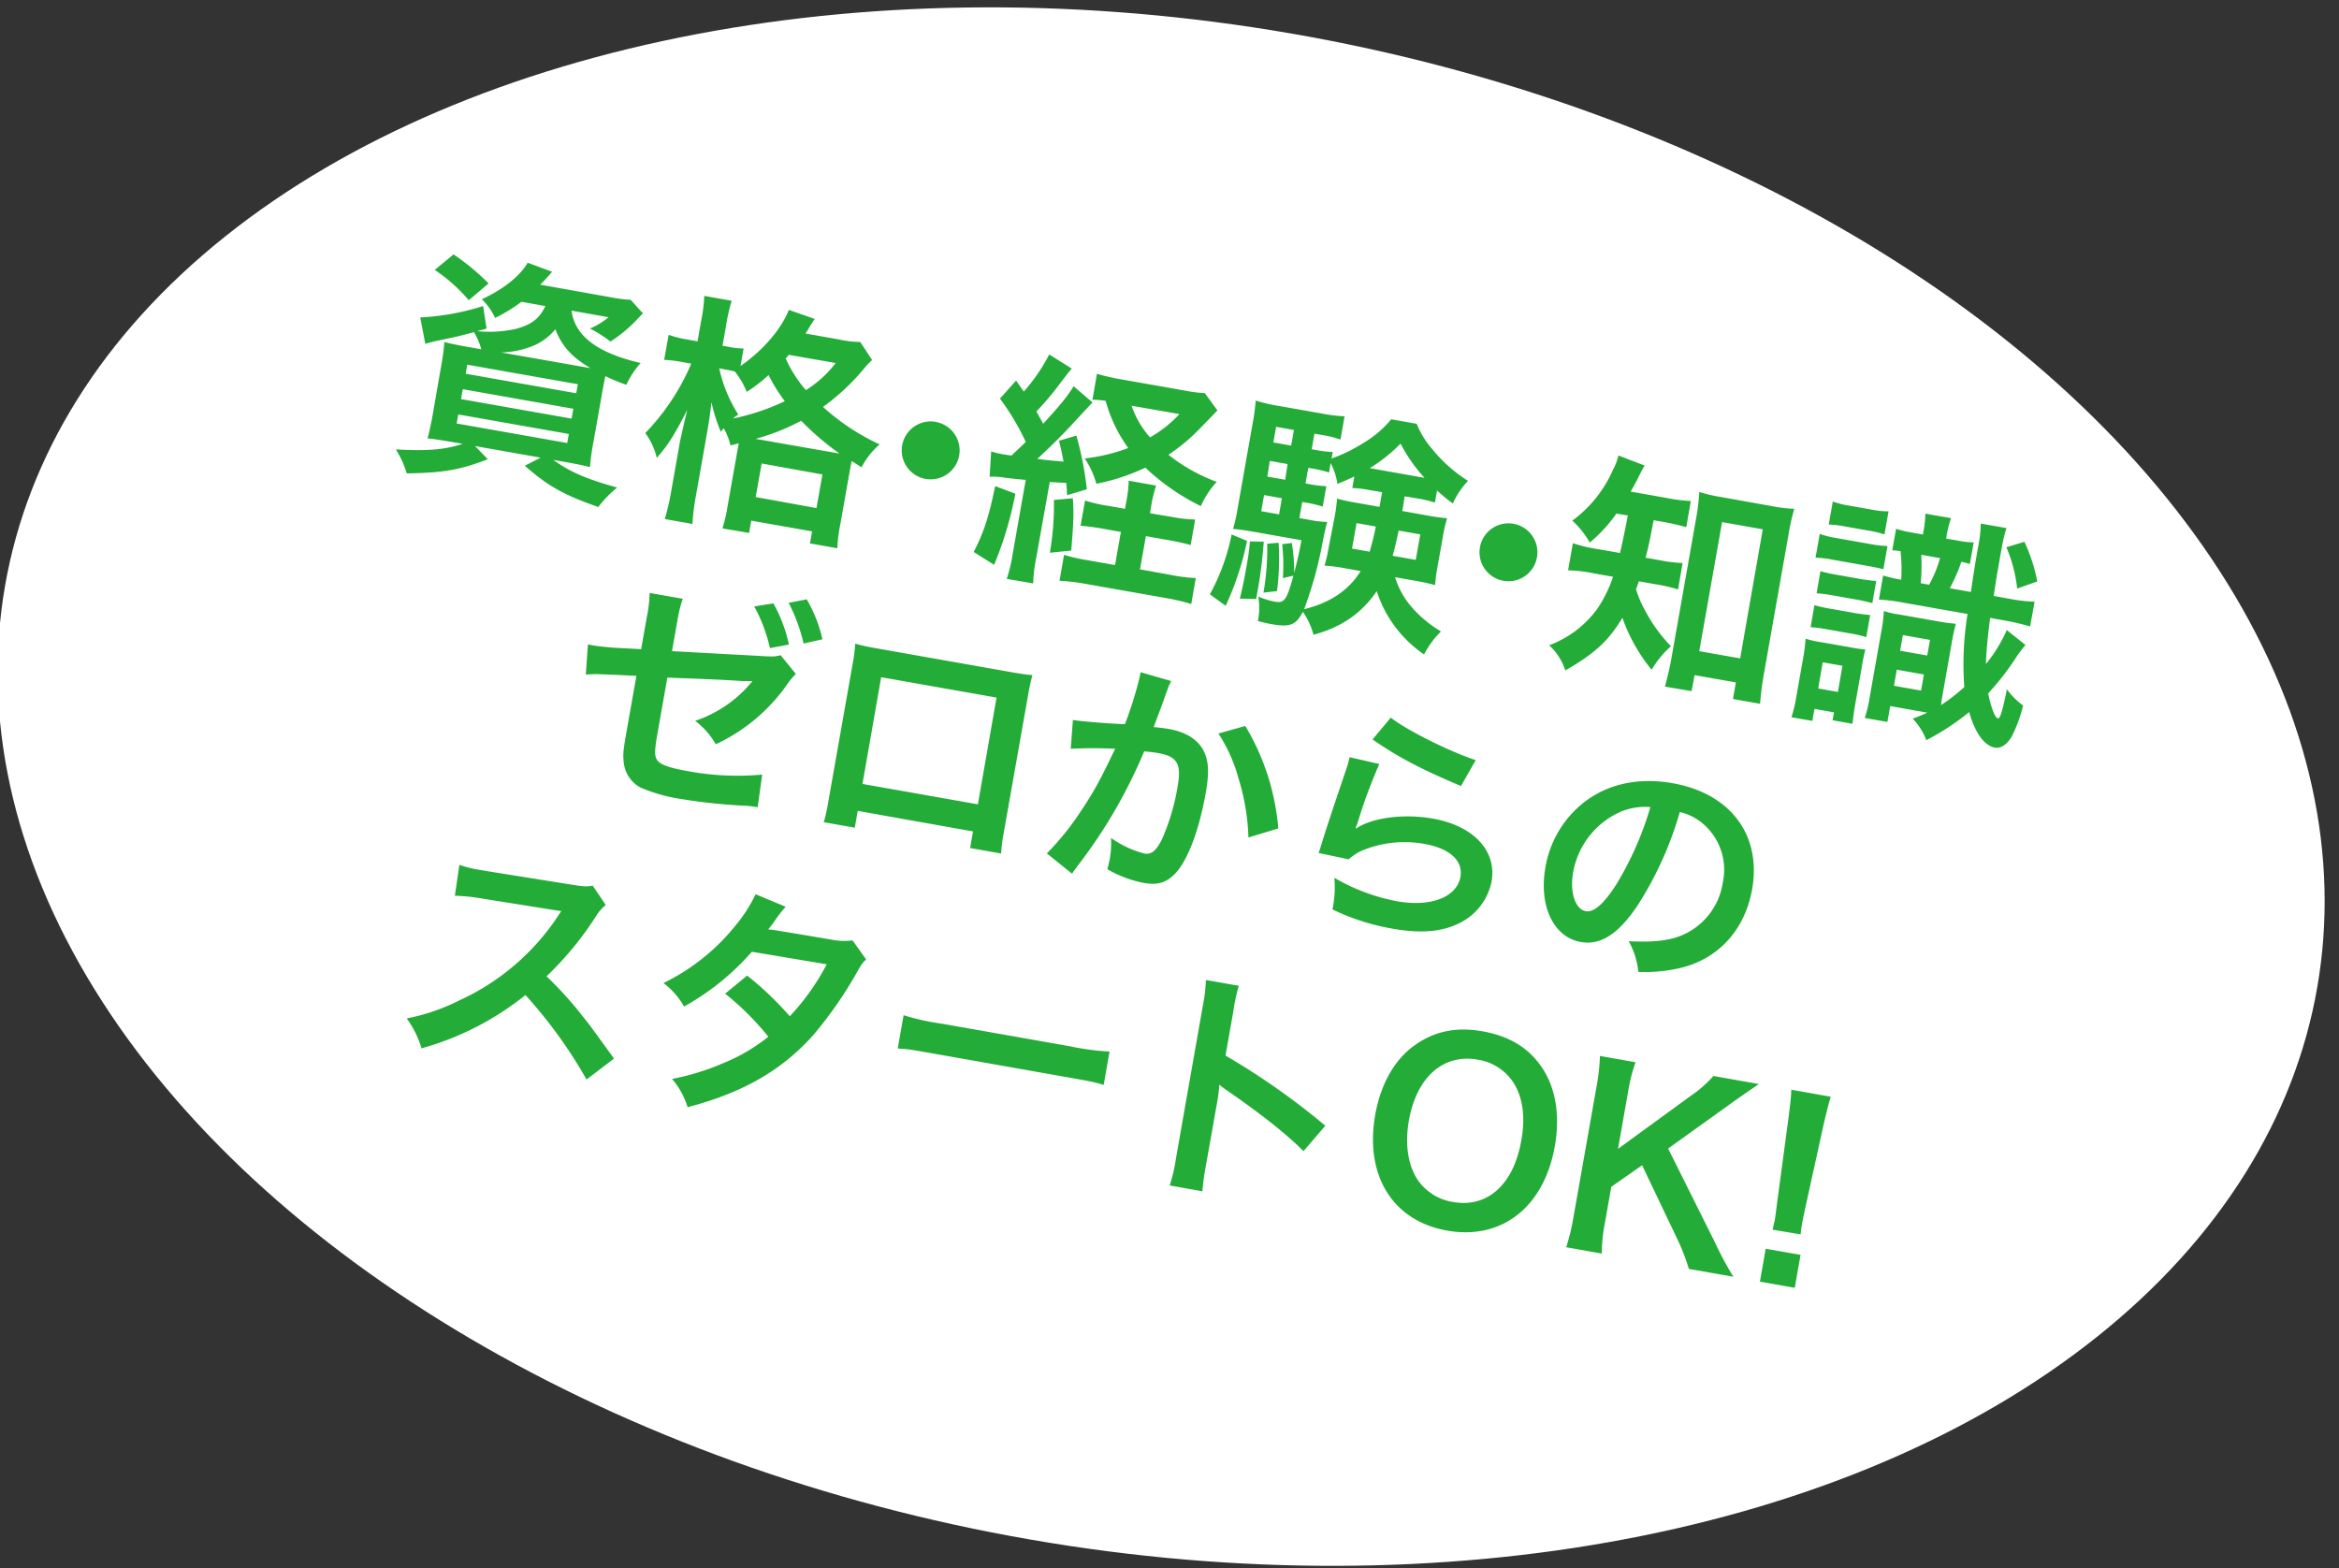
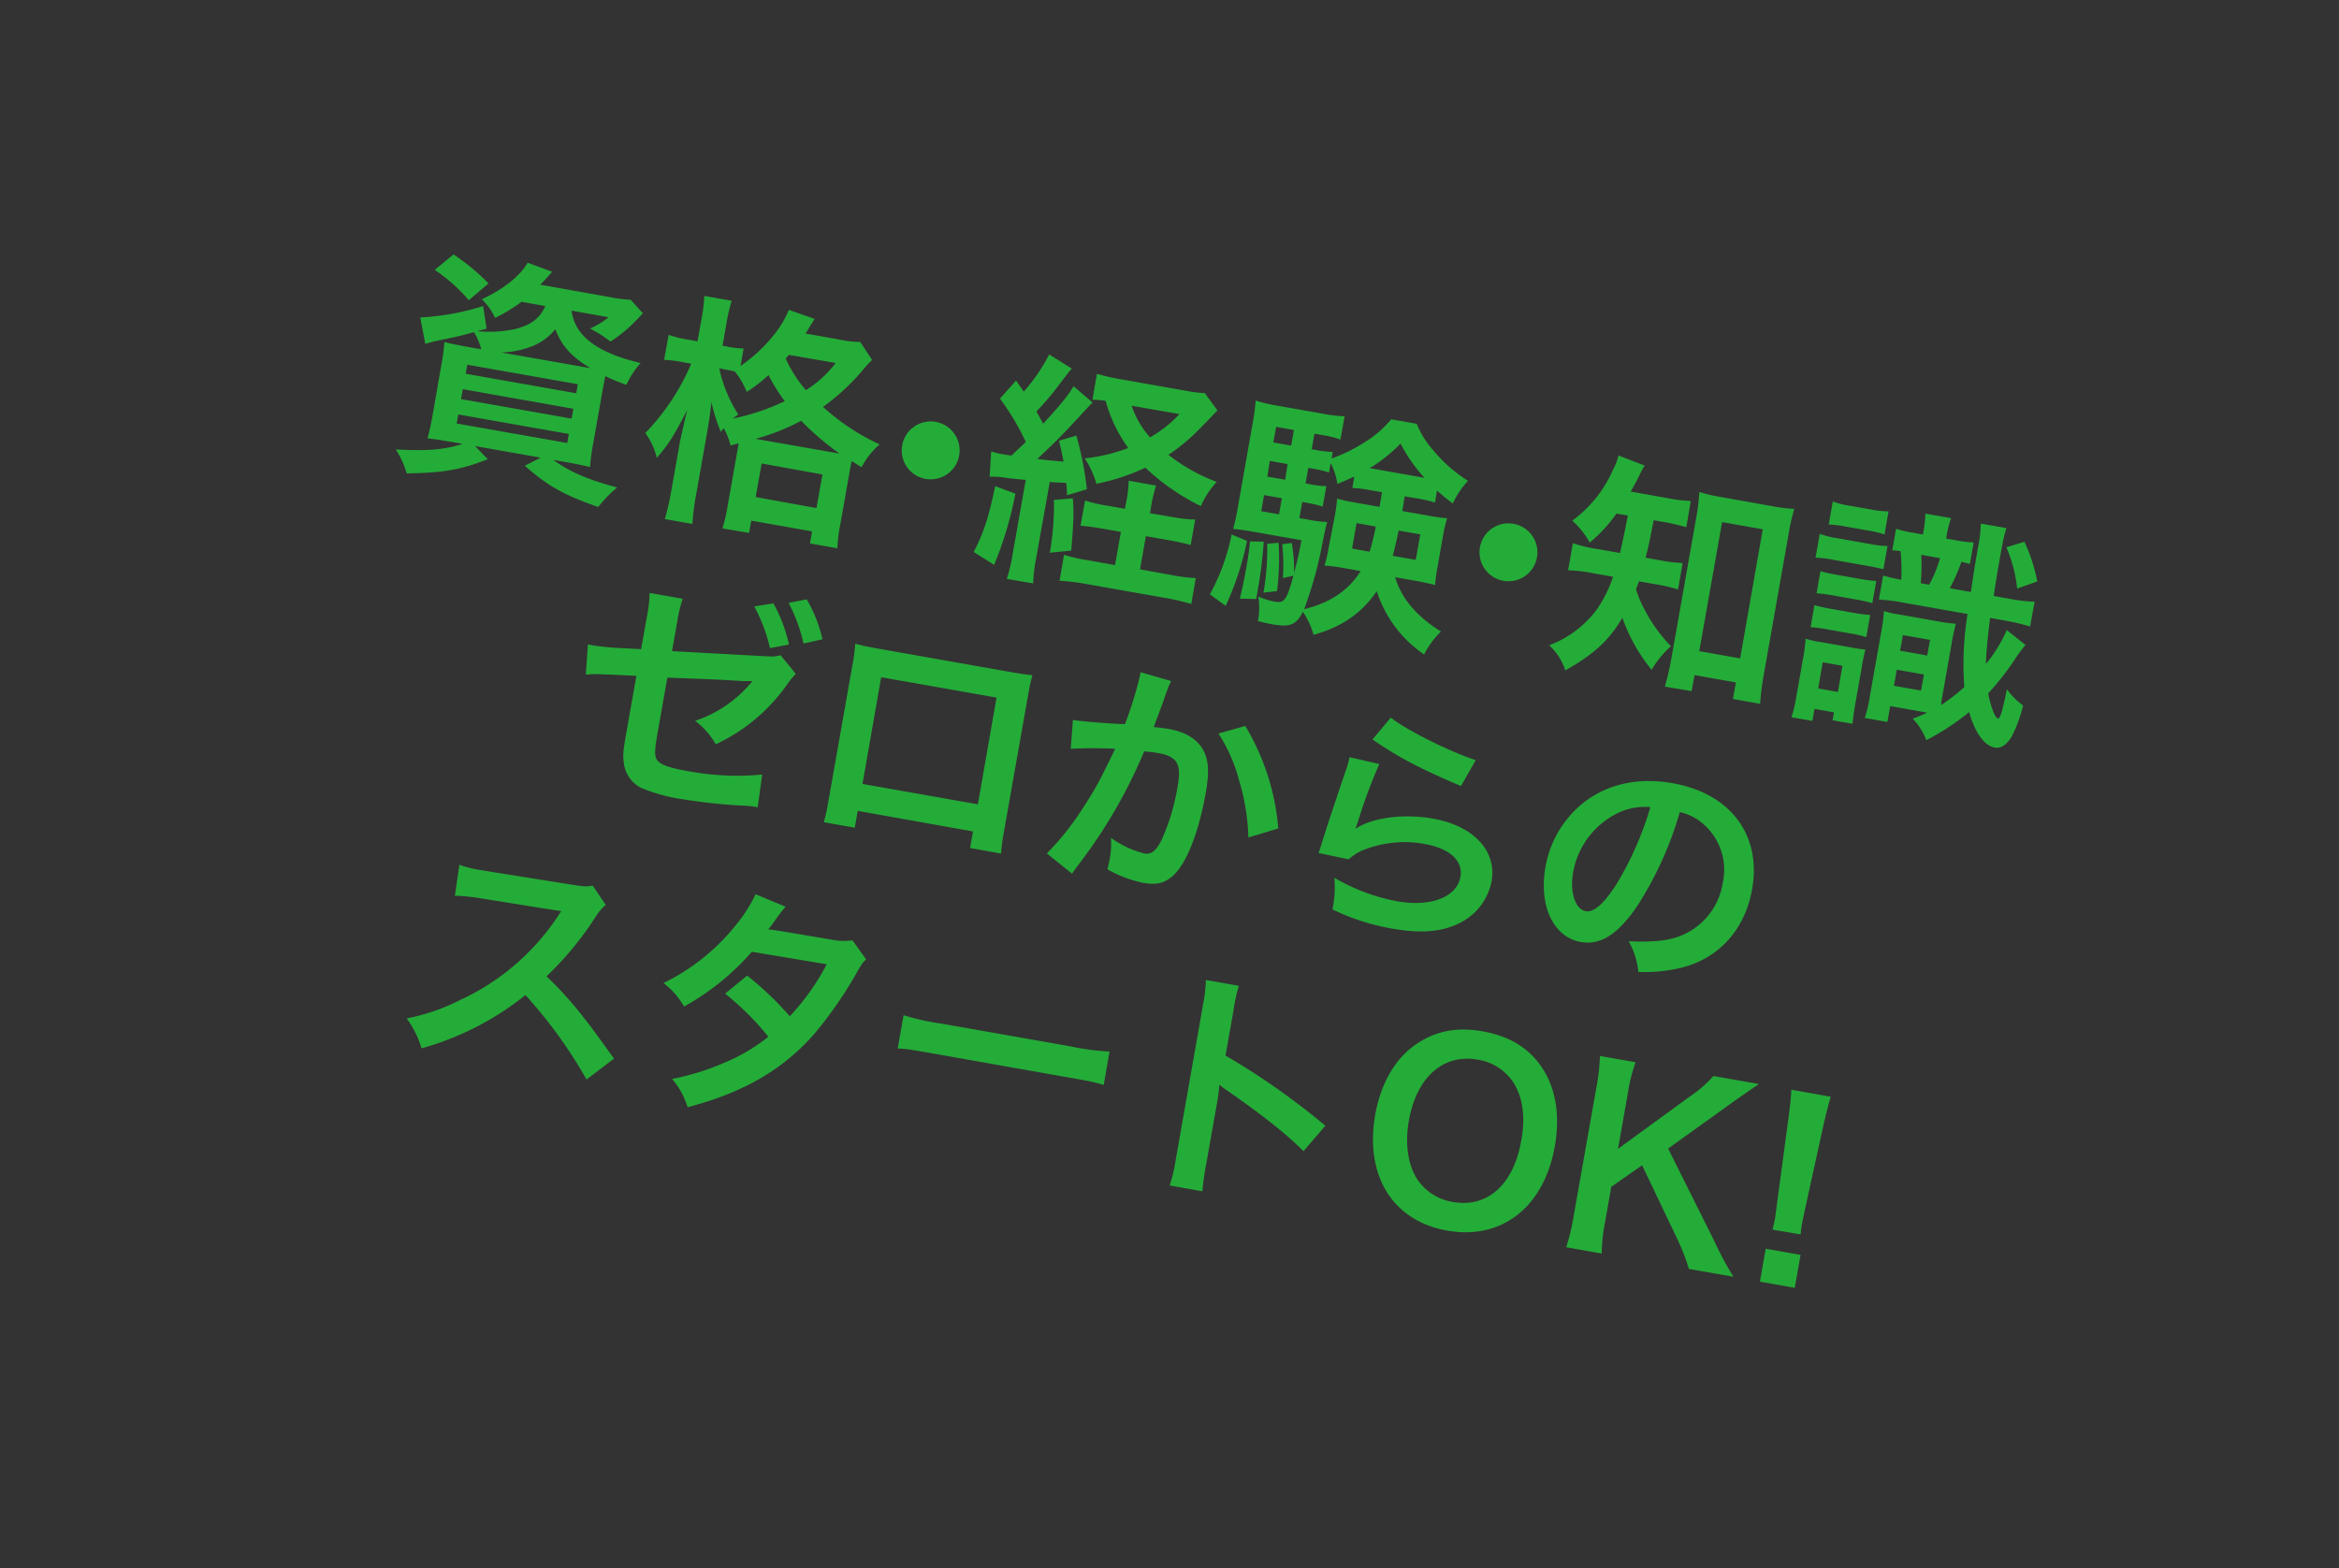
<svg xmlns="http://www.w3.org/2000/svg" id="レイヤー_1" data-name="レイヤー 1" viewBox="0 0 517.61 347.08">
  <rect x="0" y="0" width="517.61" height="347.08" fill="#333333" stroke="none" />
  <defs>
    <style>.cls-1{fill:#fff;}.cls-2{fill:#24ac38;}</style>
  </defs>
  <g id="グループ_2" data-name="グループ 2">
-     <ellipse id="楕円形_2" data-name="楕円形 2" class="cls-1" cx="258.81" cy="173.54" rx="170.04" ry="261.07" transform="matrix(0.17, -0.98, 0.98, 0.17, 42.89, 398.21)" />
    <path id="パス_1105" data-name="パス 1105" class="cls-2" d="M120.68,67.73c-1.25,2.74-3.09,4.17-6.65,5.08a27.13,27.13,0,0,1-8.43.48l2.08-.56-.77-5A55.08,55.08,0,0,1,93,70.25l1.11,5.84c1.09-.3,1.67-.47,2.53-.65,4.22-.9,4.9-1,8.24-1.94a14.54,14.54,0,0,1,1.63,3.8l-2.77-.49c-2.44-.43-4.29-.81-5.39-1.12a52.15,52.15,0,0,1-.77,5.57L95.76,91.74c-.39,2.23-.88,4.34-1.15,5.28,1.35.13,3.22.41,5.67.84l2.12.37c-4,1.28-7.63,1.62-14.8,1.23a21.5,21.5,0,0,1,2.41,5.3c8-.11,11.81-.76,17.94-3.13l-2.83-2.92,14.52,2.57-3.5,1.79c5.08,4.47,8.57,6.45,16.26,9.13a26.17,26.17,0,0,1,4.17-4.31c-6.7-1.84-10.42-3.43-14.11-6.11l2.5.44c2.23.39,4.4.83,5.61,1.15a47.12,47.12,0,0,1,.78-5.67l1.74-9.84c.29-1.65.56-3.19.87-4.62a42.88,42.88,0,0,0,4.65,1.92,19.3,19.3,0,0,1,3.16-4.82c-9.59-2.24-14.57-6-15.29-11.59l8.19,1.45a16.25,16.25,0,0,1-4.12,2.51,26.19,26.19,0,0,1,4.54,2.88,30.75,30.75,0,0,0,5.65-4.65c.87-.89,1-1.08,1.54-1.59l-2.71-3a30.43,30.43,0,0,1-4.45-.57L119.54,63A17.52,17.52,0,0,0,121,61.47a14.65,14.65,0,0,0,1.17-1.33l-5.4-2c-1.69,3-5.57,6-10.15,8.08a13.42,13.42,0,0,1,2.94,4.14,35.93,35.93,0,0,0,5.84-3.57ZM110.74,78a19.82,19.82,0,0,0,6.34-1.13,12.58,12.58,0,0,0,5.81-4c1.47,3.77,3.68,6.19,7.8,8.61l-20-3.52Zm-7.33,2.71,24.46,4.32-.35,2-24.47-4.32Zm-1,5.42,24.47,4.33-.39,2.18-24.47-4.32Zm-1,5.59,24.47,4.32-.35,2-24.47-4.32Zm6.71-29a51.22,51.22,0,0,0-7.75-6.42l-4.17,3.43a36.49,36.49,0,0,1,7.54,6.71Zm55.35,35.39-2.41,13.62a34.47,34.47,0,0,1-1.19,5.21l5.9,1,.48-2.72,13.46,2.38-.47,2.66,6.06,1.07a34.45,34.45,0,0,1,.67-5.36l2.07-11.71c.22-1.22.28-1.59.45-2.22l2.17,1.37a17,17,0,0,1,4-5.06,49.29,49.29,0,0,1-12.53-8.3,48.74,48.74,0,0,0,9-8.39A16.75,16.75,0,0,1,193,79.68l-2.63-4a23.83,23.83,0,0,1-4.68-.55l-7.44-1.32c.27-.4.53-.81.76-1.23.76-1.19.92-1.49,1.28-2l-5.72-2c-1.7,4.3-5.76,9-10.7,12.42l.69-3.88a16.47,16.47,0,0,1-3.13-.33l-1.54-.28.79-4.46a39.62,39.62,0,0,1,1.24-5.49l-6.06-1.07a36.08,36.08,0,0,1-.71,5.58l-.79,4.47-2.45-.44a22.23,22.23,0,0,1-3.94-1l-1,5.54a26.54,26.54,0,0,1,4,.48l2,.36a50.53,50.53,0,0,1-10.17,15.36,14.94,14.94,0,0,1,2.54,5.5c2.62-3,3.84-5,6.76-10.65-.57,2.31-.57,2.31-1.59,6.85l-1.92,10.85a55.21,55.21,0,0,1-1.47,6.48l6.11,1.08a52.3,52.3,0,0,1,.84-6.59L156.43,96c.46-2.61.74-4.48,1-7a39.8,39.8,0,0,0,2.08,6.57c.29-.39.41-.48.64-.82a14.56,14.56,0,0,1,1.51,3.83ZM160.59,81.8c.69.12,1,.17,2,.4a16.63,16.63,0,0,1,2.65,4.53A33.52,33.52,0,0,0,170.08,83a36.21,36.21,0,0,0,3.59,5.78,49.07,49.07,0,0,1-11.48,3.84c.44-.36.63-.49,1.19-.88a31.48,31.48,0,0,1-4.22-10.24Zm6.62,15.32a48.07,48.07,0,0,0,10.08-4,62.48,62.48,0,0,0,8.49,7.26Zm17.72-16.78a24.86,24.86,0,0,1-6.59,6,28.48,28.48,0,0,1-4.47-7c.34-.38.41-.47.69-.81Zm-16.38,22.23L182,105l-1.32,7.44L167.23,110Zm38.54-9.21a6.42,6.42,0,0,0-7.44,5.18v0a6.4,6.4,0,0,0,5.17,7.44h0a6.41,6.41,0,0,0,7.44-5.17v0a6.41,6.41,0,0,0-5.18-7.44ZM219,105.5a16.16,16.16,0,0,1,3.47.23c2,.24,2,.24,4.52.47l-2.88,16.33a33.52,33.52,0,0,1-1.32,5.58l5.85,1a32.52,32.52,0,0,1,.67-5.64l3-16.81c1.3.12,1.85.11,3.64.21.08.78.14,1.39.18,2.72l4.39-1.31a71.71,71.71,0,0,0-2.33-11.88l-3.83,1.14c.54,2.23.69,3,1,4.61-1.73-.14-3.25-.25-5.82-.59,2.28-2.07,6.06-5.79,8.18-8.15,3.4-3.68,3.4-3.68,4.06-4.33l-4.19-3.6c-1.46,2.32-2.52,3.67-6.74,8.3-.57-1.09-.75-1.34-1.49-2.73a62.27,62.27,0,0,0,5.2-6.16c2-2.61,2-2.61,2.62-3.32l-5-3.13a39.48,39.48,0,0,1-5.62,8.22l-1.71-2.44-3.57,4A53.8,53.8,0,0,1,227,97.81c-1.39,1.34-2.12,2-3.16,3-.64-.06-1.76-.26-1.87-.28a17.06,17.06,0,0,1-2.63-.63Zm35.48,8.08.19-1.07a31.34,31.34,0,0,1,1.17-5.05l-6.06-1.08a28.89,28.89,0,0,1-.64,5.16l-.19,1.06-3.56-.63a33.8,33.8,0,0,1-5.27-1.2l-1,5.58c1.73.14,3.34.37,5.36.73l3.57.63-1.3,7.34-6.22-1.1a33.46,33.46,0,0,1-5.06-1.17l-1,5.75a46.73,46.73,0,0,1,5.91.71l17.44,3.08a46,46,0,0,1,5.8,1.35l1-5.74a37.76,37.76,0,0,1-5.79-.75L252.28,126l1.3-7.35,4.78.85q2.59.43,5.13,1.12l1-5.64a32,32,0,0,1-5.16-.58ZM266.62,87a28.09,28.09,0,0,1-4.18-.52l-13.88-2.45a50.24,50.24,0,0,1-5.81-1.3l-1,5.74a20.41,20.41,0,0,1,2.92.24,32.5,32.5,0,0,0,5,10.44,39.35,39.35,0,0,1-9.62,2.3,19.56,19.56,0,0,1,2.57,5.61,45.49,45.49,0,0,0,10.84-3.57A49.25,49.25,0,0,0,265.74,112a19.51,19.51,0,0,1,3.52-5.36,38.69,38.69,0,0,1-10.69-6,41.14,41.14,0,0,0,5.49-4.35c.65-.6,3-3,5.35-5.47ZM261,91.64a27,27,0,0,1-6.5,5.15,20.23,20.23,0,0,1-4.08-7Zm-40.77,15.94c-1.42,6.83-2.53,10.3-4.76,14.57L220,125a81,81,0,0,0,4.7-15.74Zm13,3.06a61,61,0,0,1-.91,11.68l4.74-.48c.55-6.54.58-8.56.35-11.57Zm80.62-.3a27.5,27.5,0,0,1,3.69.88l.47-2.66a37,37,0,0,0,3.5,2.86,18,18,0,0,1,3.36-5A32.49,32.49,0,0,1,317,99.45a19.89,19.89,0,0,1-3.49-5.66l-5.64-1A23.46,23.46,0,0,1,301.77,98a34.48,34.48,0,0,1-7.09,3.46l.25-1.43a24.37,24.37,0,0,1-3.6-.42l-1.06-.19.61-3.45,1.76.31a22.11,22.11,0,0,1,4,1l.91-5.15a31.68,31.68,0,0,1-5.05-.62l-9.3-1.64a37.27,37.27,0,0,1-5.32-1.22,48.83,48.83,0,0,1-.76,5.52l-3.25,18.4a35.84,35.84,0,0,1-1,4.48c1.19.1,2.69.31,4.34.6L288,119.55c-.55,3.09-.91,4.5-1.62,7.29a34.74,34.74,0,0,0-.52-6.68l-2.13.28a39.9,39.9,0,0,1,.16,7.49l2.34-.52c-1.53,5.55-2,6.12-4.25,5.72a16.86,16.86,0,0,1-3.53-1.12,15.18,15.18,0,0,1-.08,5.42,29.38,29.38,0,0,0,2.95.69c4.15.73,5.44.25,7-2.71a15.94,15.94,0,0,1,2.35,5.07c6.22-1.7,10.65-4.75,14-9.65a26.87,26.87,0,0,0,10.47,14,20,20,0,0,1,3.75-5.09,26.59,26.59,0,0,1-6.59-5.5,18.08,18.08,0,0,1-3.57-6.5l4.78.84c1.49.27,2.55.51,4.07.89a35.43,35.43,0,0,1,.51-3.86l1.27-7.18a29.87,29.87,0,0,1,.88-3.74c-1.45-.13-2.9-.33-4.33-.6l-5.59-1c.18-1,.23-1.28.52-3.25Zm-8-1.41-.57,3.24-5.21-.92a42.59,42.59,0,0,1-4.18-.9,36.7,36.7,0,0,1-.5,3.8L294,121.33a28.3,28.3,0,0,1-.9,3.85,33.64,33.64,0,0,1,4.24.53l3.77.66c-2.61,4.26-6.84,7.08-12.51,8.44a88.52,88.52,0,0,0,4.11-14.91c.46-2.28.72-3.44,1-4.38a25.93,25.93,0,0,1-4.3-.54l-1.86-.33.63-3.56,1,.18a24.83,24.83,0,0,1,3.53.84l.8-4.52a21.7,21.7,0,0,1-3.6-.42l-1-.18.61-3.45,1.06.18a25.54,25.54,0,0,1,3.53.85l.36-2.08a14.11,14.11,0,0,1,1.49,4.6c1.89-.76,2.55-1.09,3.75-1.64l-.45,2.55a23.6,23.6,0,0,1,3.65.43Zm-1.39,7.59a55.87,55.87,0,0,1-1.37,5.57l-3.89-.68,1-5.64Zm9.84,1.74-1,5.64-5.11-.9c.44-1.57.66-2.47,1.32-5.58Zm-30.63-8-.62,3.57-3.94-.7.62-3.56Zm.73-4.09-3.94-.7L281,102l3.94.7Zm1.33-7.56-3.94-.69.61-3.46,3.94.7Zm18.18,5.13-.79-.14a34.65,34.65,0,0,0,6.82-5.43,34.42,34.42,0,0,0,5.3,7.58Zm-31.36,14.54a46.39,46.39,0,0,1-4.81,13.25l3.5,2.54a66,66,0,0,0,4.73-14.36Zm4.06,1.54c-.22,2.16-.28,2.8-.73,5.36-.64,3.61-.87,4.62-1.51,7.3l3.61.09.46-2.61c.57-3.24.9-6,1.23-10.09Zm3.81.51a55.22,55.22,0,0,1-.82,10.82l3-.34a57,57,0,0,0,.35-10.69Zm54.53-4.41a6.4,6.4,0,0,0-7.44,5.17v0a6.4,6.4,0,0,0,5.17,7.44h0a6.4,6.4,0,0,0,7.44-5.17v0a6.4,6.4,0,0,0-5.18-7.44Zm25.28-1.84c-.74,3.87-1.34,6.67-1.74,8.3l-4.52-.8a32.19,32.19,0,0,1-5.9-1.37l-1.06,6a33,33,0,0,1,5.86.71l4.09.72a28.68,28.68,0,0,1-3.5,7.11,23.14,23.14,0,0,1-10.64,8.05,12.74,12.74,0,0,1,3.57,5.57c6.53-3.73,9.61-6.59,12.64-11.65a38,38,0,0,0,6.47,11.51,21.66,21.66,0,0,1,4.27-5.22,34.13,34.13,0,0,1-5.73-7.92,23.71,23.71,0,0,1-2-4.69c.3-.77.4-1,.63-1.75l3.57.63a34.38,34.38,0,0,1,5.11,1.17l1-5.85a32.87,32.87,0,0,1-5-.61l-3.19-.57c.69-2.67.69-2.67,1.79-8.29l2,.35a49.25,49.25,0,0,1,5.22,1.19l1-5.8a34,34,0,0,1-5.31-.66l-8-1.42c.71-1.24,1.19-2.09,1.7-3.15.77-1.51,1-2,1.4-2.61l-5.8-2.23a13.32,13.32,0,0,1-1.22,3.18,27.65,27.65,0,0,1-9,11.24,19.24,19.24,0,0,1,3.86,4.85,32.4,32.4,0,0,0,5.91-6.41ZM375,149.41l9.14,1.61-.64,3.67,6,1.06a63.88,63.88,0,0,1,.87-6.75l5.44-30.8a44.3,44.3,0,0,1,1.26-5.59,33.34,33.34,0,0,1-5-.61l-11.17-2a31.92,31.92,0,0,1-4.85-1.13,45.3,45.3,0,0,1-.68,5.69l-5.53,31.33c-.38,2.13-.94,4.39-1.4,6.06l5.9,1Zm6.09-33.87,9,1.6-5,28.56-9.05-1.59Zm49.59,3.66a23.52,23.52,0,0,1,1.08-4.53l-5.69-1a22.75,22.75,0,0,1-.5,4.35l0,.27-2.56-.45a22.4,22.4,0,0,1-3.42-.82l-.84,4.78c.81,0,1,.08,1.83.16a38.35,38.35,0,0,1,.15,6.34,38.68,38.68,0,0,1-4-.93l-.94,5.32a39.55,39.55,0,0,1,5.42.68l14.2,2.51a69.47,69.47,0,0,0-.72,16.17,41.76,41.76,0,0,1-5.16,4l.05-.26.08-.76,2.16-12.23a45.78,45.78,0,0,1,1-4.76,34,34,0,0,1-3.49-.45l-9-1.59a19.32,19.32,0,0,1-3.43-.77,36.4,36.4,0,0,1-.62,4.77l-2.51,14.2a30.14,30.14,0,0,1-1.1,4.69l5,.88.62-3.51,8.19,1.45c-1,.48-1.49.67-3.2,1.35a13.56,13.56,0,0,1,3,4.75,55.21,55.21,0,0,0,9.49-6.22c1.28,4.56,3.34,7.44,5.68,7.86,1.33.23,2.64-.63,3.72-2.42a31.92,31.92,0,0,0,2.54-6.9,16.09,16.09,0,0,1-3.59-3.59c-1,4.82-1.48,6.54-2,6.45-.64-.11-1.53-2.51-2.15-5.53a60,60,0,0,0,5.66-7.17,30.2,30.2,0,0,1,2.6-3.55l-4.14-3.31a31.76,31.76,0,0,1-4.62,7.52c.09-2.94.42-6.07.93-10.2l3,.53a51.63,51.63,0,0,1,5.85,1.36l1-5.48a35.47,35.47,0,0,1-5.9-.71l-3.15-.56c.58-3.9.61-4.06,1.14-7.09.92-5.22,1.07-6,1.68-7.93l-5.69-1a27.83,27.83,0,0,1-.59,5.22c-.7,3.94-1.14,6.76-1.59,9.92l-4.68-.83a35.81,35.81,0,0,0,2.57-5.85c.78.19,1.1.25,1.88.49l.85-4.78a21.43,21.43,0,0,1-3.82-.46Zm-5.63,9.87a44,44,0,0,0,.12-6.29l4.15.74a27.35,27.35,0,0,1-2.41,5.88Zm-3.95,11.48,6,1.06-.61,3.46-6-1.06Zm-1.35,7.66,6,1.06-.63,3.56-6-1.06Zm-15.06-32.12a22.22,22.22,0,0,1,3.71.44l4.94.87a23.28,23.28,0,0,1,3.69.87l.9-5.11a18.35,18.35,0,0,1-3.77-.39l-4.95-.87a18.14,18.14,0,0,1-3.62-.92Zm13,4.76a26.75,26.75,0,0,1-4.08-.5l-7.07-1.25a20.34,20.34,0,0,1-3.84-.95l-.93,5.27a22.45,22.45,0,0,1,3.92.47l7.34,1.3c1.6.28,2.71.53,3.76.77ZM402,131.3a31.53,31.53,0,0,1,3.75.49l4.79.85a35.29,35.29,0,0,1,3.8.84l.86-4.9a35.58,35.58,0,0,1-3.85-.51l-4.79-.85a29.46,29.46,0,0,1-3.7-.82Zm-1.32,7.5a31.8,31.8,0,0,1,3.75.49l4.78.85A24.92,24.92,0,0,1,413,141l.86-4.9a36.09,36.09,0,0,1-3.86-.51l-4.78-.85a30.9,30.9,0,0,1-3.7-.82Zm-3.11,15.08a31.3,31.3,0,0,1-1.13,4.85l4.63.81.47-2.66,4.31.77-.31,1.75,4.41.78c.18-1.61.3-2.58.62-4.44l1.37-7.71a41.22,41.22,0,0,1,.86-4.29,32.11,32.11,0,0,1-3.52-.52l-6.23-1.1a20.83,20.83,0,0,1-3.48-.78,39,39,0,0,1-.59,4.56Zm5.79-7.31,4.36.77-1,5.79-4.36-.77ZM444,121.11a31.79,31.79,0,0,1,2.39,9.14l4.45-1.57A37.57,37.57,0,0,0,448,119.9ZM172.74,145c-1.31.32-1.48.34-4.25.18l-19.78-1.08,1.19-6.7a28.36,28.36,0,0,1,1.19-4.89l-7.34-1.29a27.38,27.38,0,0,1-.57,5.1l-1.3,7.34-5.76-.3c-1.46-.1-3.78-.34-4.74-.51l-1.28-.23-.46,6.67a25.14,25.14,0,0,1,2.54-.1l3.54.13,5.11.25-2.15,12.17c-.76,4.31-.85,5.12-.66,6.85a7.16,7.16,0,0,0,3.71,5.7,37.22,37.22,0,0,0,9.31,2.58,119.41,119.41,0,0,0,13.35,1.42,22.54,22.54,0,0,1,3.28.36l1-7.23a60,60,0,0,1-16.7-.81c-3.67-.65-5.68-1.34-6.41-2.23s-.81-1.9,0-6.42l2.12-12c9.1.34,11.88.45,16.76.77.81,0,1.25,0,2.07,0a27.49,27.49,0,0,1-12.68,8.79,17.34,17.34,0,0,1,4.57,5.19,39.72,39.72,0,0,0,15.78-13.23,15.56,15.56,0,0,1,1.94-2.34Zm-5.82-10.79a36.16,36.16,0,0,1,3.47,9.22l4.2-.79a33,33,0,0,0-3.44-9.11ZM182,141.48a30.64,30.64,0,0,0-3.48-8.84l-4,.77a37.32,37.32,0,0,1,3.3,9ZM215.32,184l-.64,3.67,6.86,1.22a36.59,36.59,0,0,1,.6-4.67l5.38-30.43c.35-2,.59-3,.94-4.38-1.25-.11-2.21-.23-4.5-.63l-30.21-5.34c-2.13-.38-3.24-.63-4.49-1a36.12,36.12,0,0,1-.58,4.51l-5.38,30.47a39.18,39.18,0,0,1-1,4.54l6.86,1.21.65-3.72ZM216.4,178l-25.54-4.51L195,149.87l25.53,4.51Zm36-29.24-.18,1a83.46,83.46,0,0,1-3.28,10.5c-3-.09-9.54-.59-11.51-.93l-.48,6.38c3.28-.17,6.55-.17,9.83,0-3.47,7.23-4.61,9.34-7.82,14.15a59.15,59.15,0,0,1-7.3,9l5.57,4.49c.36-.48.37-.54.58-.83l1.08-1.45a111.91,111.91,0,0,0,14.31-24.79c1.24.11,2.05.19,3.11.38,4.2.74,5.17,2.4,4.31,7.29a47.8,47.8,0,0,1-3.53,11.88c-1.26,2.47-2.29,3.33-3.83,3.06a22.47,22.47,0,0,1-7.4-3.45,19.78,19.78,0,0,1-.27,4.61c-.09.54-.28,1.28-.52,2.33a26.74,26.74,0,0,0,7.92,3c2.82.49,4.53.14,6.33-1.36,3.07-2.47,5.9-9.48,7.52-18.63.85-4.84.61-7.52-.84-9.86-1.43-2.17-3.87-3.59-7.38-4.21-1-.18-1.76-.26-3.32-.42.28-.66.3-.77.72-1.91,1.45-3.85,1.45-3.85,1.8-4.94.31-.83.42-1.08.64-1.75a14.13,14.13,0,0,1,.72-1.58Zm17.23,13.57a35.21,35.21,0,0,1,4.52,10.18,48.92,48.92,0,0,1,2.12,12.83l6.61-2a52.45,52.45,0,0,0-7.3-22.68Zm34.11,1.31c5.57,3.89,10.84,6.63,19.57,10.31l3.26-5.73c-5.86-1.91-15.48-6.74-18.79-9.41Zm-5.08,3.93a22.74,22.74,0,0,1-.86,3c-2.07,6.11-4,11.86-5,15.08-.63,2-.66,2.19-1,3.12l6.66,1.4a11.71,11.71,0,0,1,2.8-1.87,24.6,24.6,0,0,1,13.93-1.54c5.64,1,8.61,3.71,8,7.28-.8,4.52-6.56,6.74-14.06,5.41a43.41,43.41,0,0,1-13.84-5.19,24.24,24.24,0,0,1-.42,7,49.71,49.71,0,0,0,13.24,4.25c6.17,1.09,10.78.76,14.68-1.13a13.15,13.15,0,0,0,7.29-9.3c1.2-6.8-4-12.33-13-13.92-6.43-1.14-13.39-.23-17,2.2l-.08-.12c.3-.77.3-.77.54-1.5a112.51,112.51,0,0,1,4.7-12.66Zm73.05,12.14a11.86,11.86,0,0,1,5.1,2.54,13.39,13.39,0,0,1,4.45,13,15.1,15.1,0,0,1-9.74,12c-2.75,1-6.1,1.28-11.1,1.05a17.19,17.19,0,0,1,2.14,6.8,35.2,35.2,0,0,0,8.75-.76c8.72-1.86,14.8-8.35,16.43-17.56,2.11-12-4.81-21.19-17.58-23.45-7.55-1.33-14.28.11-19.61,4.21A23.23,23.23,0,0,0,342,191.9c-1.51,8.56,1.76,15.5,7.83,16.57,4.36.78,8.32-1.76,12.56-8.09a78,78,0,0,0,9.36-20.72Zm-6.49-1.1a71.07,71.07,0,0,1-7.59,17.2c-2.73,4.24-4.93,6.15-6.69,5.84-2.34-.41-3.59-4.2-2.82-8.56A18.1,18.1,0,0,1,357.88,180a13.93,13.93,0,0,1,7.32-1.39ZM135.88,234.27c-5.33-7.36-5.33-7.36-6.46-8.76a83.42,83.42,0,0,0-8.47-9.45,72.24,72.24,0,0,0,10.89-13.21,10.12,10.12,0,0,1,2.21-2.58L131.17,196c-1.41.24-1.84.22-4.83-.25l-18.77-3-1.28-.22a23.76,23.76,0,0,1-4.63-1.15l-1,6.85a41.55,41.55,0,0,1,5.88.6c16.8,2.69,16.8,2.69,17.66,2.79l-.83,1.27a52.05,52.05,0,0,1-21.7,18.49,44.48,44.48,0,0,1-11.67,4A21.53,21.53,0,0,1,93.28,232a64.07,64.07,0,0,0,23-11.79A104.07,104.07,0,0,1,129.8,238.9Zm52.78-26.16a14.29,14.29,0,0,1-4.79-.19c-13-2.19-13-2.19-13.87-2.23a28.21,28.21,0,0,0,1.74-2.33,27.54,27.54,0,0,1,2.12-2.69l-6.65-2.77a32.6,32.6,0,0,1-4.39,6.85,46.39,46.39,0,0,1-16,12.8,17.11,17.11,0,0,1,4.56,5.2,55.83,55.83,0,0,0,15-12.12l16.57,2.77a51.65,51.65,0,0,1-8.17,11.5,70.63,70.63,0,0,0-9.44-9l-4.87,4a61.54,61.54,0,0,1,9.56,9.53,39.59,39.59,0,0,1-10,5.86,54,54,0,0,1-11.31,3.48,17.15,17.15,0,0,1,3.44,6.26c12.25-3.21,20.86-8.16,27.85-16a90.56,90.56,0,0,0,9.39-13.43c1.28-2.29,1.43-2.49,2.28-3.27Zm10,23.93c2.17.11,2.76.21,8.71,1.26l28.25,5c6,1.06,6.54,1.16,8.62,1.8l1.3-7.39a54,54,0,0,1-8.68-1.15l-28.35-5a53,53,0,0,1-8.55-1.89Zm67.42,31.6a56.57,56.57,0,0,1,.83-5.94l2.48-14a30,30,0,0,0,.43-3.66,18,18,0,0,0,1.64,1.23c8.16,5.66,13.16,9.67,17,13.48l4.83-5.62A159.19,159.19,0,0,0,271.2,233.6l1.75-9.89a37.59,37.59,0,0,1,1.2-5.55l-7.29-1.28a33.72,33.72,0,0,1-.64,5.48l-6,34.09a36.08,36.08,0,0,1-1.37,5.9Zm61.93-35.41c-5.64-1-10.36-.07-14.67,2.9-4.61,3.13-7.78,8.66-9,15.52-2.39,13.51,3.85,23.55,15.92,25.69s21.44-5.21,23.81-18.67c1.23-6.91.18-13.08-3-17.65C338.12,231.77,333.9,229.27,328.05,228.23ZM321.53,266a11.65,11.65,0,0,1-7.67-4.7c-2.27-3.25-3-8-2.08-13.31,1.7-9.63,7.61-14.84,15.27-13.48a11.58,11.58,0,0,1,7.61,4.69c2.23,3.19,3,7.76,2,13.13C335,262.14,329.14,267.37,321.53,266Zm47.62-11.82,13.44-9.64c2.76-2,4.82-3.37,6.63-4.64l-10.05-1.78a26.73,26.73,0,0,1-5.06,4.43l-16.05,11.7,2.19-12.4a37.67,37.67,0,0,1,1.69-6.77l-7.88-1.39a45,45,0,0,1-.78,6.93l-5.06,28.62a46.16,46.16,0,0,1-1.63,6.78l7.87,1.4a36.84,36.84,0,0,1,.73-6.95l1.38-7.82,6.82-4.77,8,16.76a50.72,50.72,0,0,1,2.36,6.18l9.84,1.73a72.8,72.8,0,0,1-4.12-7.69Zm29.33,19a18.7,18.7,0,0,1,.29-2.25c.13-.75.13-.75.79-3.87l3.94-17.95c.51-2.27,1.21-5,1.63-6.4l-8.73-1.55c0,1.53-.36,4.22-.66,6.58L393.29,266c-.42,3.28-.42,3.28-.52,3.86s-.26,1.16-.51,2.27ZM397.17,285l1.29-7.29-7.72-1.36-1.28,7.29Z" />
  </g>
</svg>